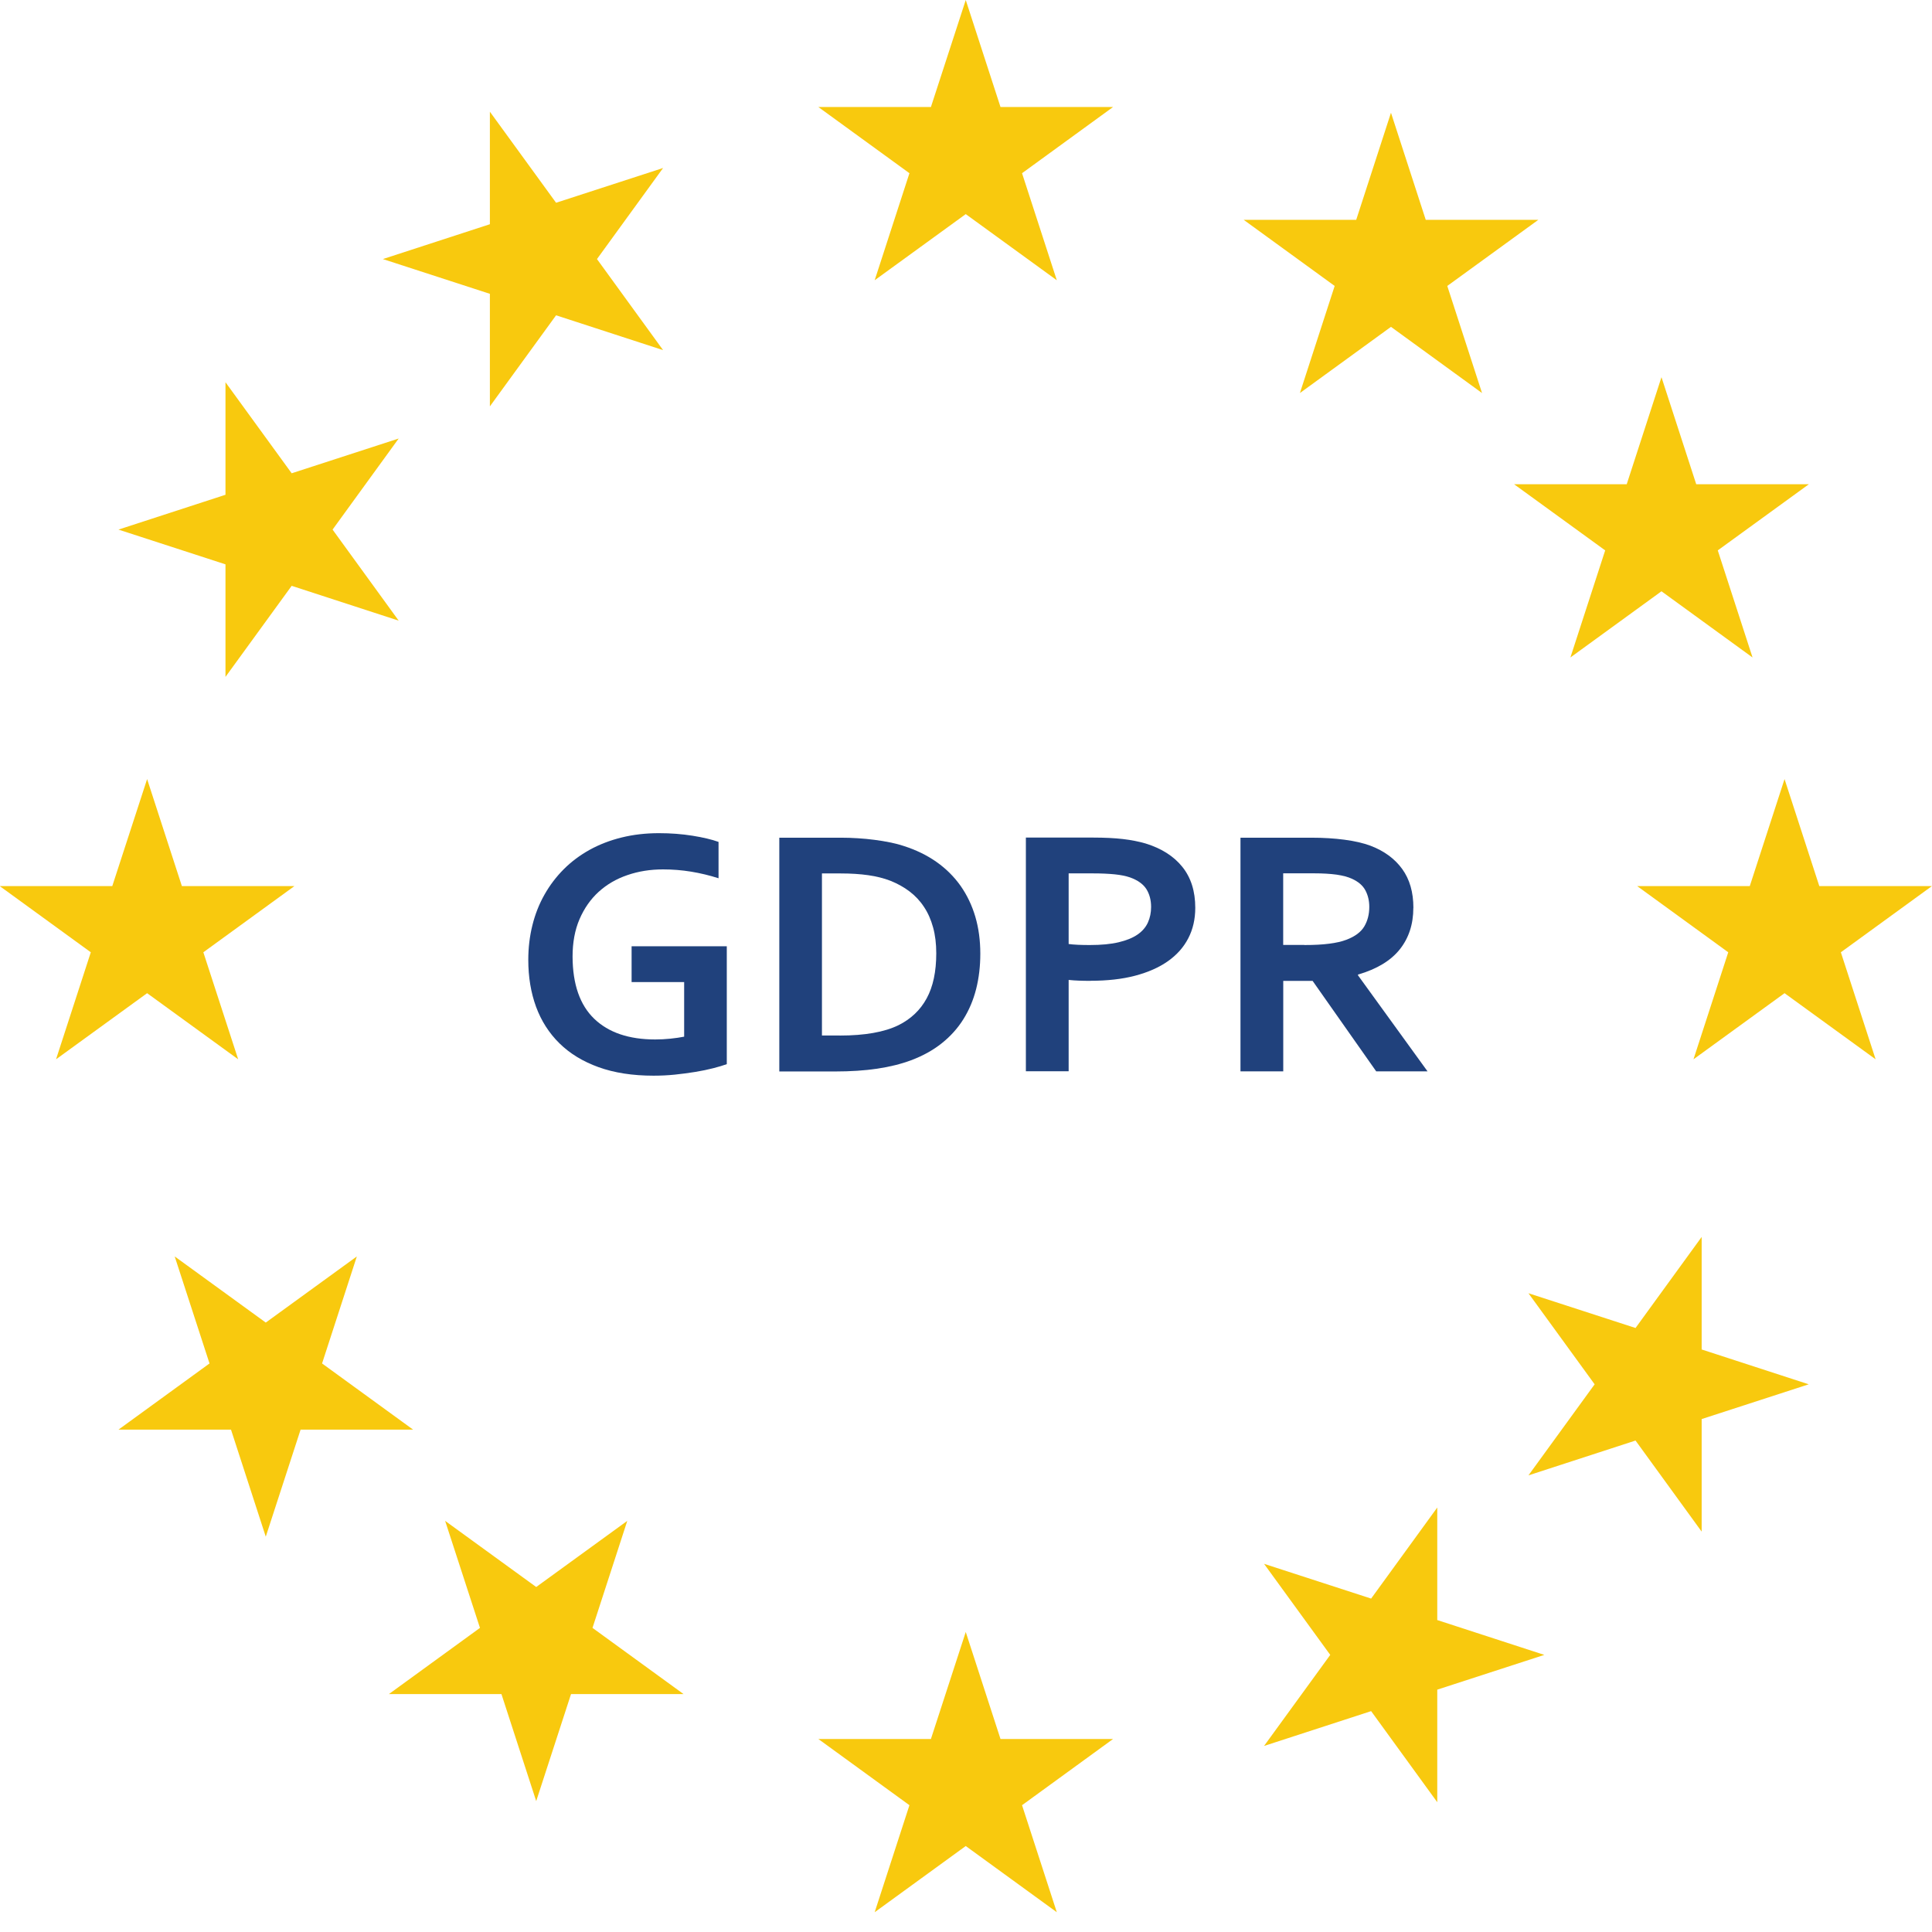
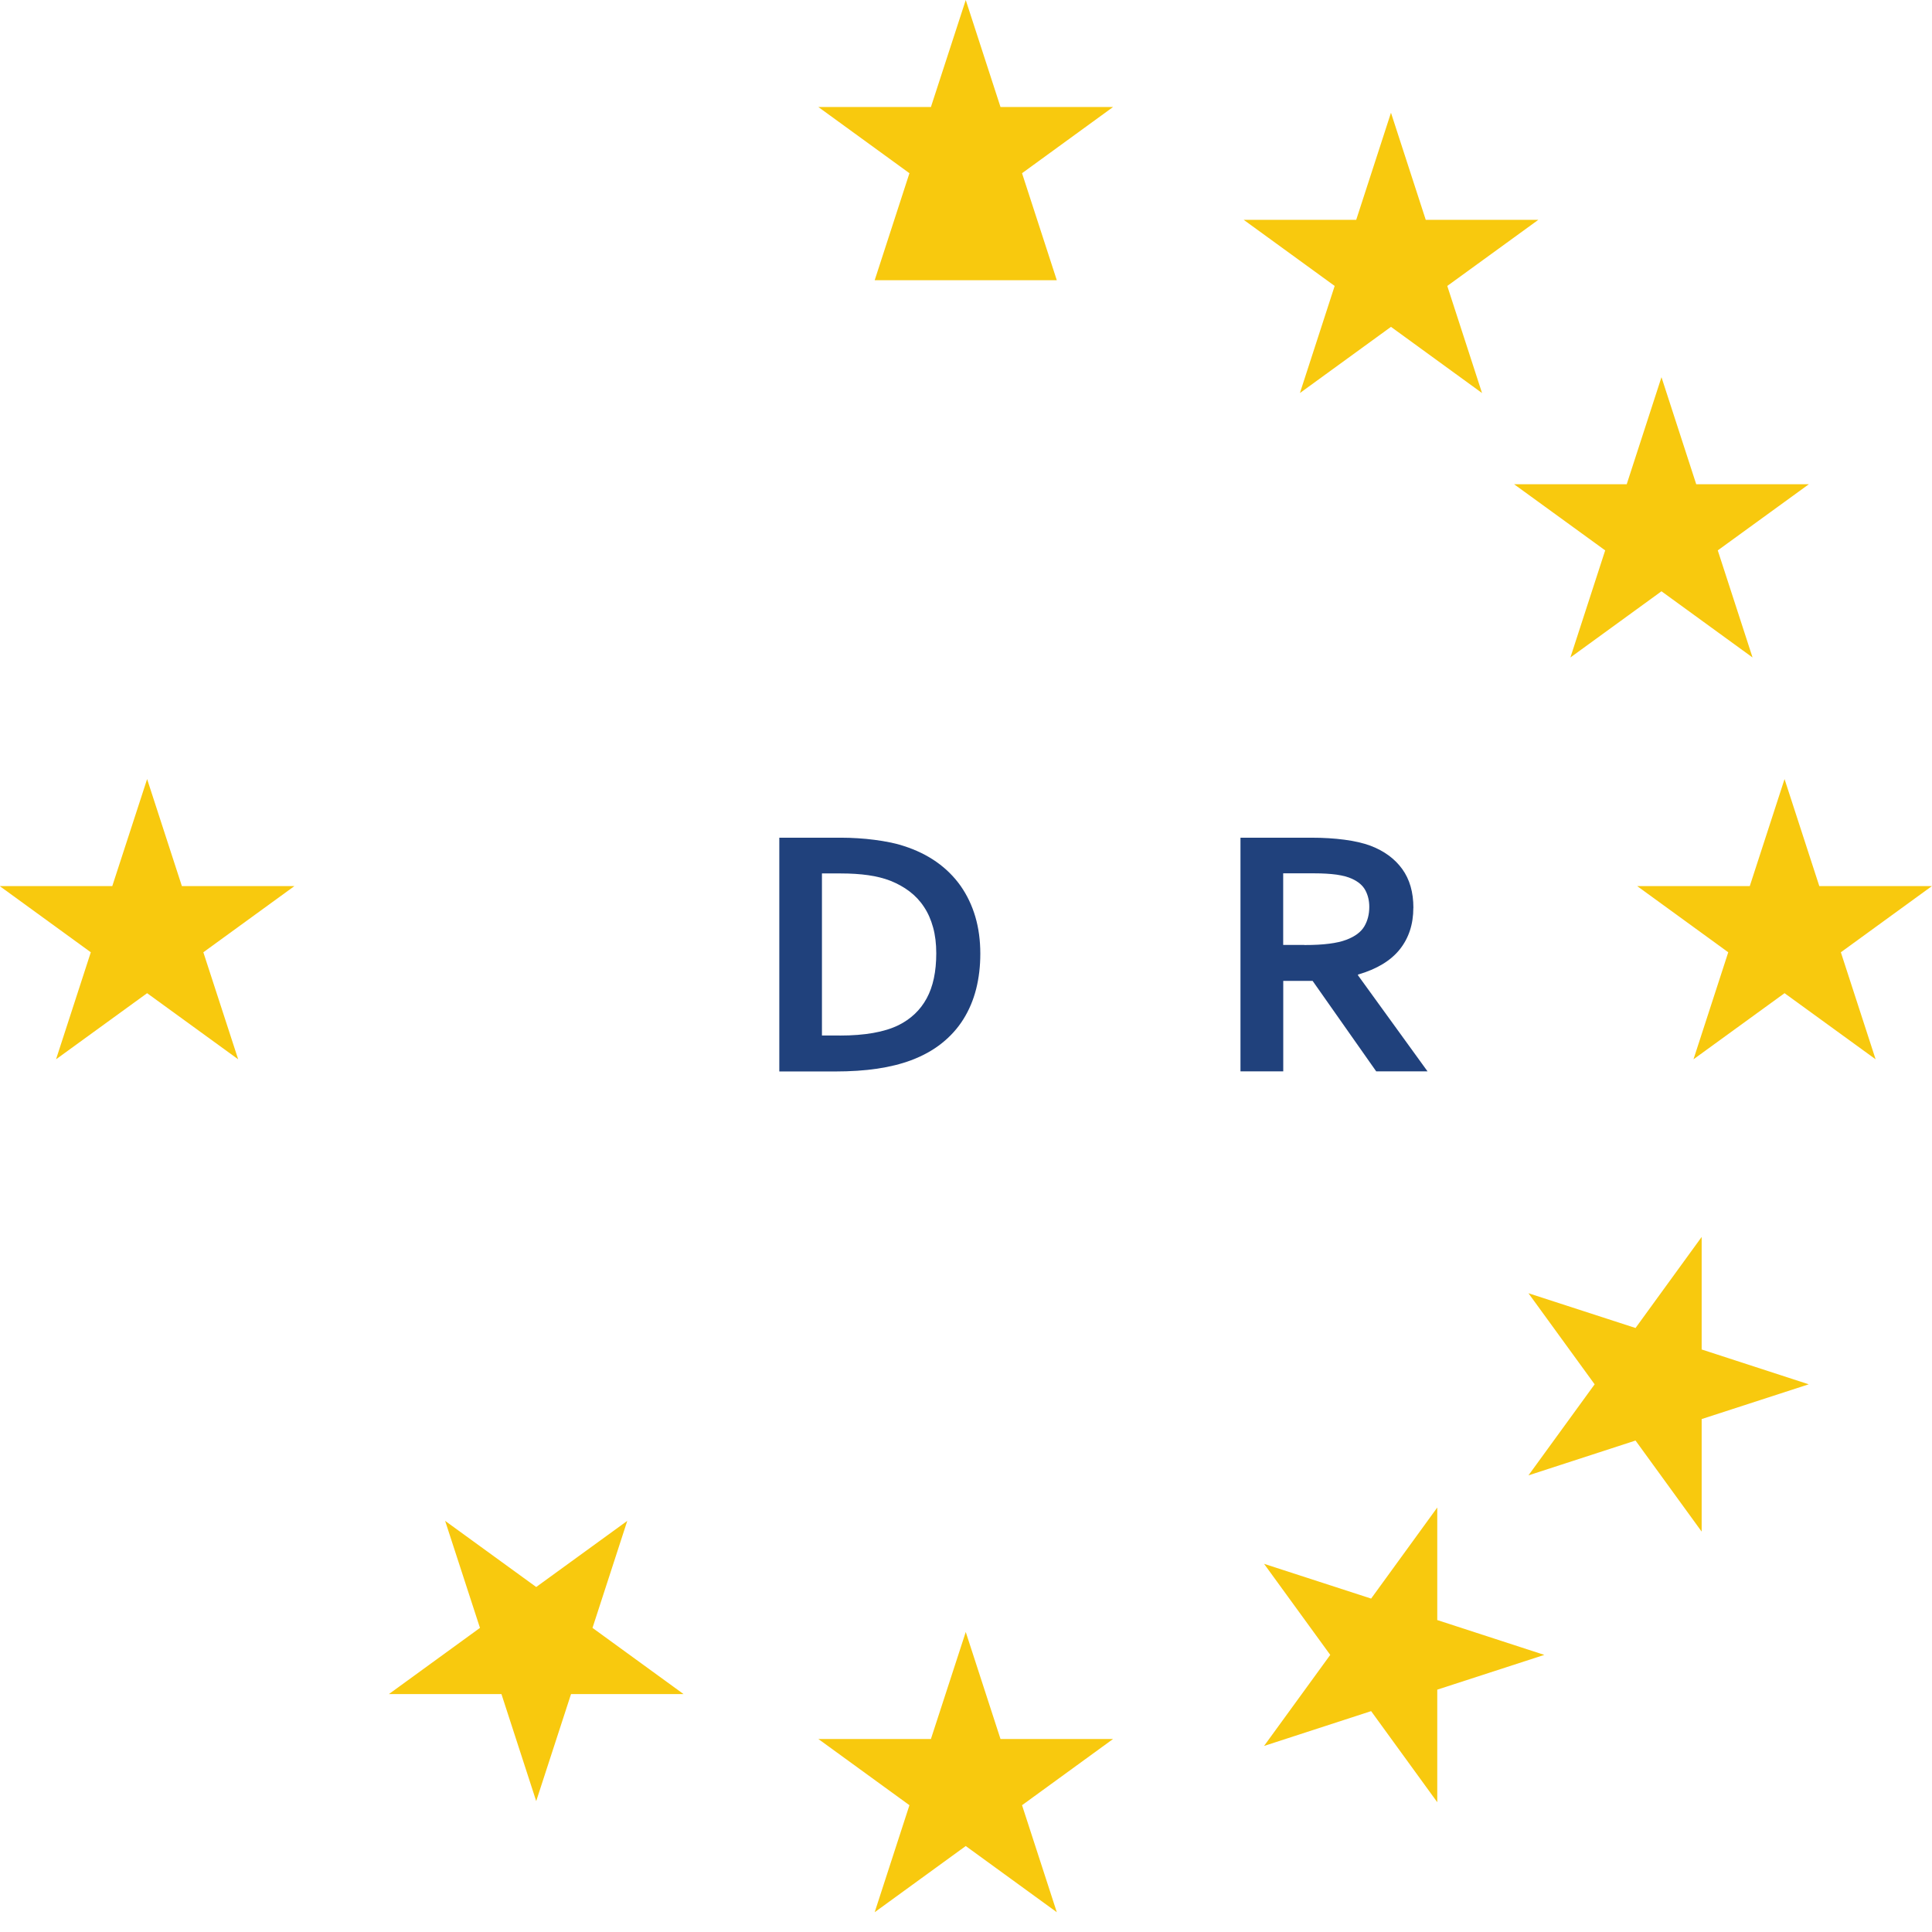
<svg xmlns="http://www.w3.org/2000/svg" width="130" height="130" viewBox="0 0 130 130" fill="none">
  <g clip-path="url(#clip0_62750_137647)">
-     <path fill-rule="evenodd" clip-rule="evenodd" d="M64.983 0L67.322 7.201H74.895L68.771 11.655L71.11 18.857L64.983 14.407L58.855 18.857L61.194 11.655L55.066 7.201H62.639L64.983 0Z" fill="#F8C90E" />
+     <path fill-rule="evenodd" clip-rule="evenodd" d="M64.983 0L67.322 7.201H74.895L68.771 11.655L71.11 18.857L58.855 18.857L61.194 11.655L55.066 7.201H62.639L64.983 0Z" fill="#F8C90E" />
    <path fill-rule="evenodd" clip-rule="evenodd" d="M93.596 7.586L95.935 14.791H103.512L97.384 19.241L99.723 26.447L93.596 21.993L87.468 26.447L89.807 19.241L83.684 14.791H91.257L93.596 7.586Z" fill="#F8C90E" />
    <path fill-rule="evenodd" clip-rule="evenodd" d="M111.797 25.379L114.136 32.584H121.713L115.585 37.034L117.925 44.24L111.797 39.786L105.669 44.24L108.009 37.034L101.881 32.584H109.458L111.797 25.379Z" fill="#F8C90E" />
    <path fill-rule="evenodd" clip-rule="evenodd" d="M120.078 52.422L122.417 59.623H129.994L123.867 64.077L126.206 71.278L120.078 66.829L113.951 71.278L116.29 64.077L110.162 59.623H117.739L120.078 52.422Z" fill="#F8C90E" />
    <path fill-rule="evenodd" clip-rule="evenodd" d="M9.899 52.422L12.238 59.623H19.811L13.683 64.077L16.026 71.278L9.899 66.829L3.771 71.278L6.11 64.077L-0.018 59.623H7.555L9.899 52.422Z" fill="#F8C90E" />
    <path fill-rule="evenodd" clip-rule="evenodd" d="M64.983 109.812L67.322 117.014H74.895L68.771 121.468L71.11 128.669L64.983 124.215L58.855 128.669L61.194 121.468L55.066 117.014H62.639L64.983 109.812Z" fill="#F8C90E" />
-     <path fill-rule="evenodd" clip-rule="evenodd" d="M7.971 35.635L15.172 33.292V25.719L19.626 31.846L26.827 29.507L22.378 35.635L26.827 41.763L19.626 39.419L15.172 45.547V37.974L7.971 35.635Z" fill="#F8C90E" />
-     <path fill-rule="evenodd" clip-rule="evenodd" d="M25.762 17.432L32.963 15.088V7.516L37.417 13.643L44.618 11.304L40.169 17.432L44.618 23.559L37.417 21.216L32.963 27.344V19.771L25.762 17.432Z" fill="#F8C90E" />
    <path fill-rule="evenodd" clip-rule="evenodd" d="M36.08 121.193L33.741 113.991H26.168L32.296 109.537L29.952 102.336L36.08 106.786L42.208 102.336L39.868 109.537L45.996 113.991H38.423L36.08 121.193Z" fill="#F8C90E" />
-     <path fill-rule="evenodd" clip-rule="evenodd" d="M17.883 103.4L15.544 96.198H7.971L14.098 91.744L11.755 84.543L17.883 88.993L24.011 84.543L21.671 91.744L27.799 96.198H20.226L17.883 103.4Z" fill="#F8C90E" />
    <path fill-rule="evenodd" clip-rule="evenodd" d="M121.706 93.147L114.501 95.486V103.059L110.051 96.931L102.846 99.274L107.3 93.147L102.846 87.019L110.051 89.358L114.501 83.231V90.803L121.706 93.147Z" fill="#F8C90E" />
    <path fill-rule="evenodd" clip-rule="evenodd" d="M103.915 111.354L96.71 113.693V121.266L92.26 115.138L85.055 117.481L89.509 111.354L85.055 105.226L92.26 107.565L96.71 101.438V109.01L103.915 111.354Z" fill="#F8C90E" />
-     <path d="M46.026 66.081H42.499V63.672H48.904V71.604C48.668 71.69 48.37 71.78 48.006 71.874C47.643 71.968 47.235 72.053 46.786 72.127C46.337 72.2 45.871 72.261 45.394 72.311C44.916 72.359 44.442 72.38 43.973 72.38C42.565 72.38 41.332 72.188 40.278 71.808C39.225 71.429 38.347 70.894 37.645 70.204C36.943 69.514 36.42 68.694 36.069 67.742C35.722 66.791 35.547 65.738 35.547 64.587C35.547 63.77 35.641 62.994 35.825 62.255C36.008 61.517 36.278 60.831 36.637 60.198C36.992 59.569 37.425 58.998 37.935 58.487C38.445 57.977 39.025 57.544 39.678 57.181C40.331 56.822 41.05 56.544 41.83 56.352C42.609 56.16 43.446 56.062 44.34 56.062C45.132 56.062 45.883 56.12 46.598 56.234C47.312 56.348 47.896 56.487 48.349 56.65V59.096C47.737 58.9 47.12 58.753 46.5 58.651C45.875 58.549 45.247 58.5 44.614 58.5C43.761 58.5 42.961 58.626 42.218 58.883C41.474 59.136 40.83 59.512 40.282 60.01C39.735 60.508 39.311 61.121 38.996 61.847C38.682 62.574 38.527 63.419 38.527 64.374C38.535 66.232 39.021 67.624 39.984 68.551C40.948 69.477 42.316 69.943 44.087 69.943C44.418 69.943 44.757 69.926 45.108 69.89C45.459 69.853 45.769 69.808 46.035 69.755V66.077L46.026 66.081Z" fill="#20417C" />
    <path d="M52.438 72.088V56.367H56.597C56.965 56.367 57.34 56.379 57.72 56.404C58.1 56.428 58.471 56.461 58.831 56.51C59.19 56.555 59.541 56.612 59.876 56.681C60.21 56.747 60.521 56.828 60.802 56.922C61.639 57.188 62.382 57.551 63.023 58.004C63.664 58.457 64.203 58.996 64.64 59.613C65.073 60.233 65.403 60.923 65.628 61.687C65.852 62.45 65.963 63.279 65.963 64.173C65.963 65.018 65.869 65.814 65.681 66.553C65.493 67.292 65.207 67.969 64.823 68.582C64.44 69.194 63.954 69.733 63.37 70.198C62.786 70.664 62.096 71.047 61.296 71.346C60.631 71.594 59.876 71.782 59.026 71.909C58.181 72.035 57.23 72.097 56.173 72.097H52.438V72.088ZM56.504 69.68C58.19 69.68 59.504 69.447 60.451 68.986C61.288 68.57 61.925 67.969 62.354 67.177C62.786 66.385 62.999 65.377 62.999 64.144C62.999 63.503 62.929 62.923 62.786 62.405C62.644 61.887 62.444 61.429 62.174 61.025C61.909 60.621 61.586 60.274 61.202 59.984C60.823 59.694 60.394 59.458 59.916 59.266C59.471 59.094 58.973 58.968 58.422 58.89C57.875 58.812 57.259 58.772 56.577 58.772H55.307V69.676H56.495L56.504 69.68Z" fill="#20417C" />
-     <path d="M73.377 65.998C73.12 65.998 72.863 65.998 72.614 65.986C72.365 65.978 72.128 65.961 71.907 65.937V72.081H69.029V56.359H73.565C74.324 56.359 74.99 56.392 75.557 56.457C76.124 56.523 76.631 56.625 77.08 56.755C78.153 57.086 78.978 57.609 79.558 58.331C80.138 59.054 80.427 59.968 80.427 61.083C80.427 61.842 80.272 62.528 79.958 63.132C79.644 63.74 79.186 64.255 78.582 64.679C77.978 65.104 77.243 65.426 76.374 65.655C75.504 65.884 74.504 65.994 73.377 65.994V65.998ZM71.907 63.52C72.071 63.544 72.283 63.561 72.536 63.573C72.789 63.585 73.055 63.589 73.328 63.589C74.104 63.589 74.753 63.528 75.279 63.401C75.806 63.275 76.227 63.103 76.549 62.879C76.872 62.654 77.1 62.385 77.243 62.067C77.386 61.748 77.455 61.401 77.455 61.026C77.455 60.564 77.349 60.164 77.137 59.825C76.925 59.491 76.557 59.225 76.031 59.037C75.757 58.944 75.418 58.874 75.014 58.833C74.61 58.792 74.116 58.768 73.528 58.768H71.907V63.516V63.52Z" fill="#20417C" />
    <path d="M95.1 61.086C95.1 62.185 94.797 63.115 94.189 63.879C93.581 64.642 92.642 65.21 91.376 65.577V65.626L96.055 72.088H92.601L88.323 66.002H86.347V72.088H83.469V56.367H88.253C89.045 56.367 89.78 56.412 90.462 56.502C91.144 56.592 91.727 56.726 92.213 56.906C93.136 57.257 93.85 57.78 94.352 58.474C94.855 59.168 95.104 60.037 95.104 61.086H95.1ZM87.767 63.589C88.425 63.589 88.984 63.56 89.441 63.499C89.898 63.442 90.286 63.352 90.597 63.234C91.176 63.013 91.576 62.715 91.801 62.336C92.025 61.956 92.136 61.519 92.136 61.025C92.136 60.601 92.046 60.229 91.87 59.903C91.695 59.576 91.393 59.323 90.972 59.131C90.699 59.004 90.352 58.915 89.939 58.853C89.523 58.796 89.013 58.764 88.4 58.764H86.343V63.581H87.763L87.767 63.589Z" fill="#20417C" />
  </g>
  <defs>
    <clipPath id="clip0_62750_137647">
      <rect width="130" height="128.669" fill="white" />
    </clipPath>
  </defs>
</svg>